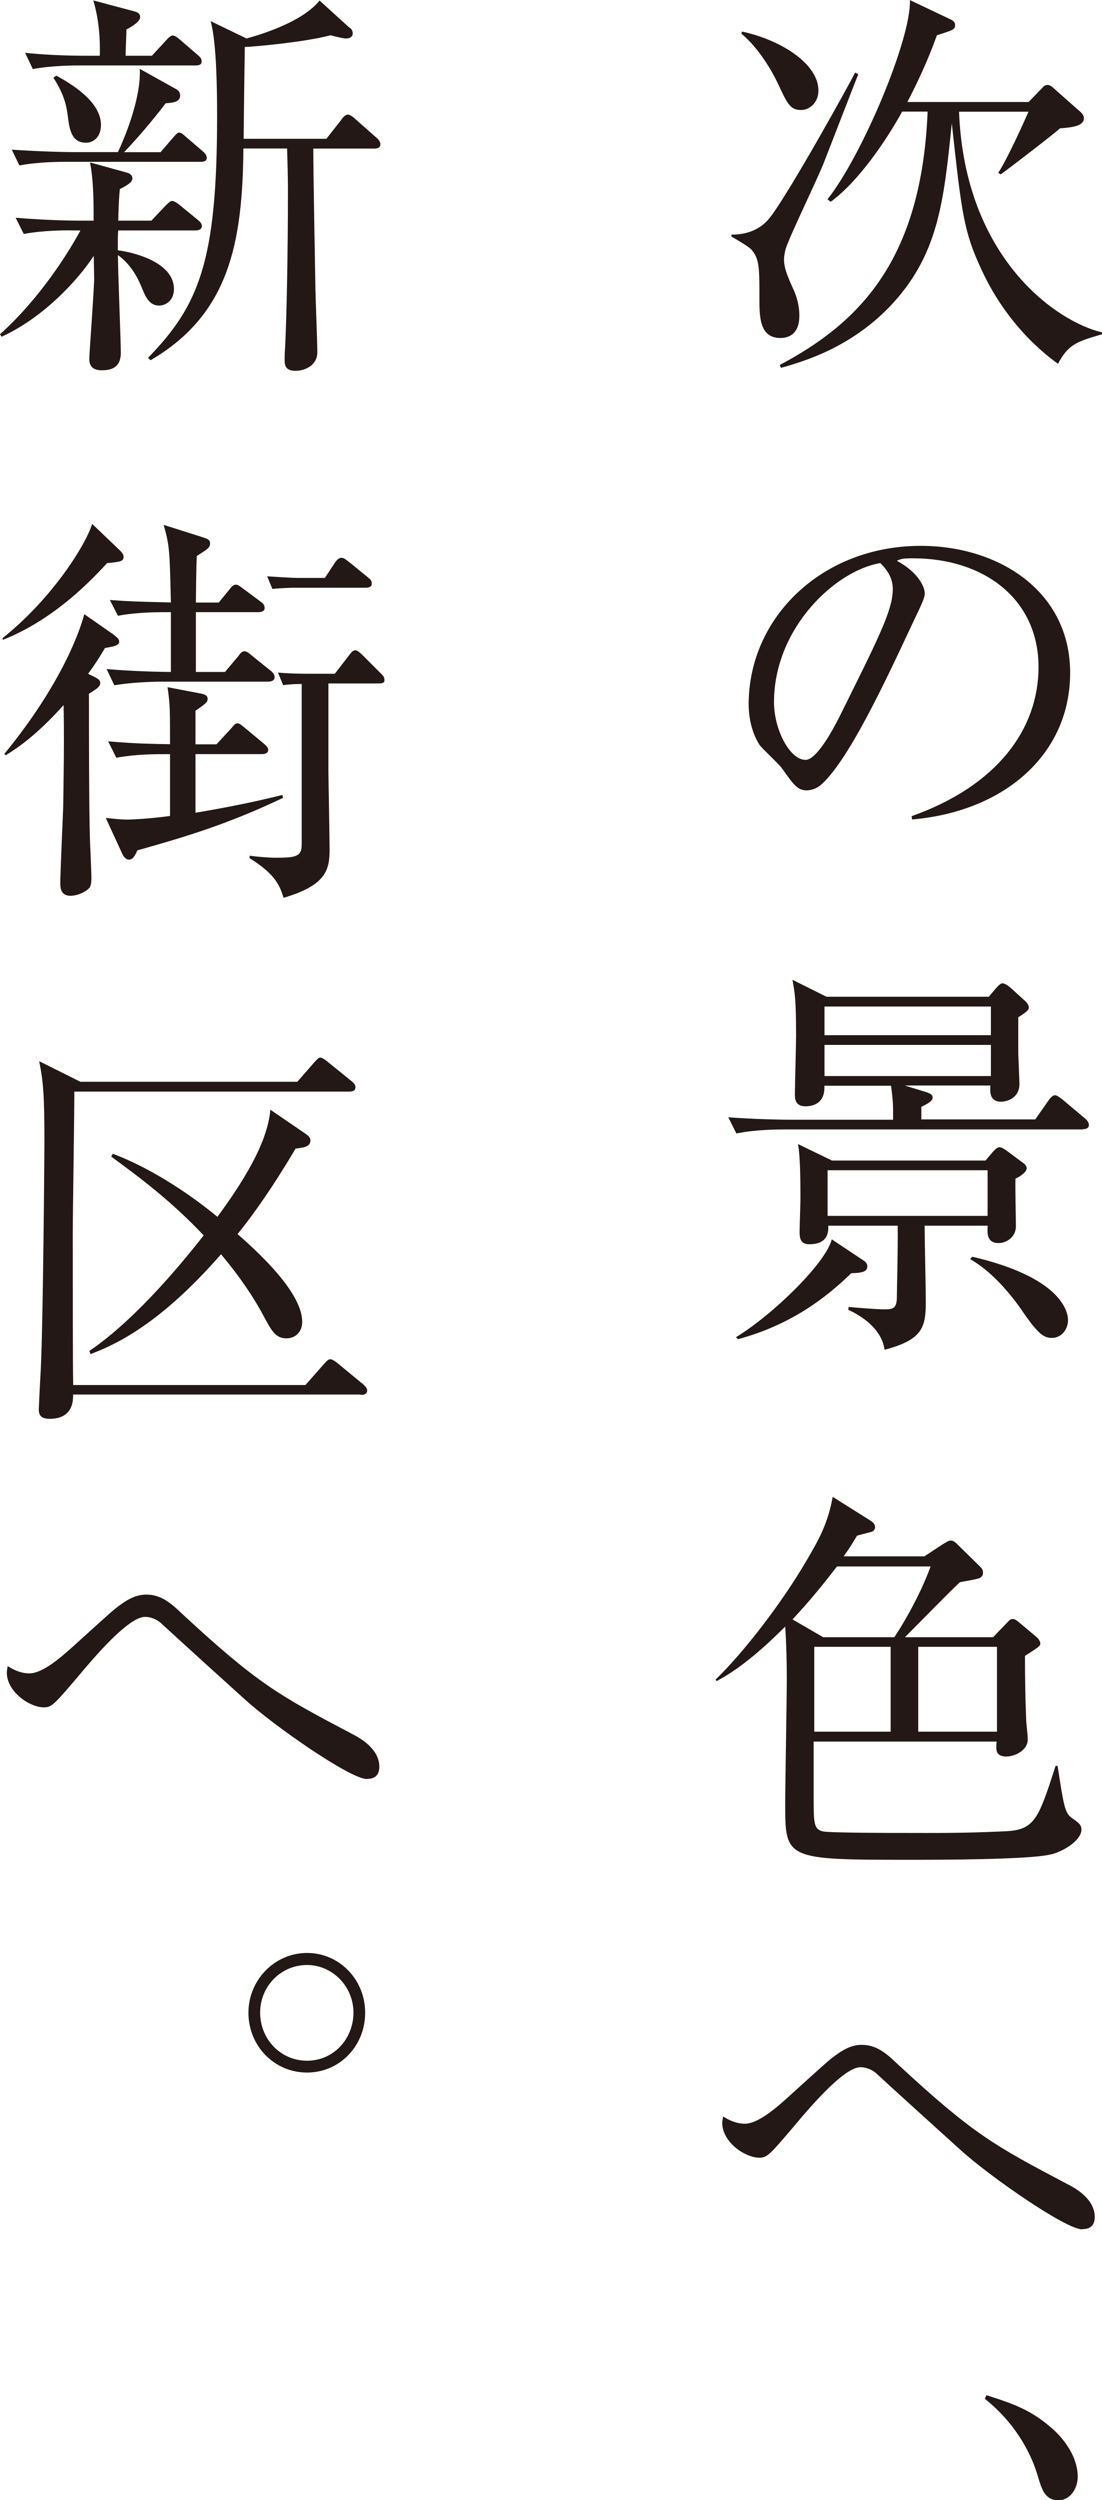
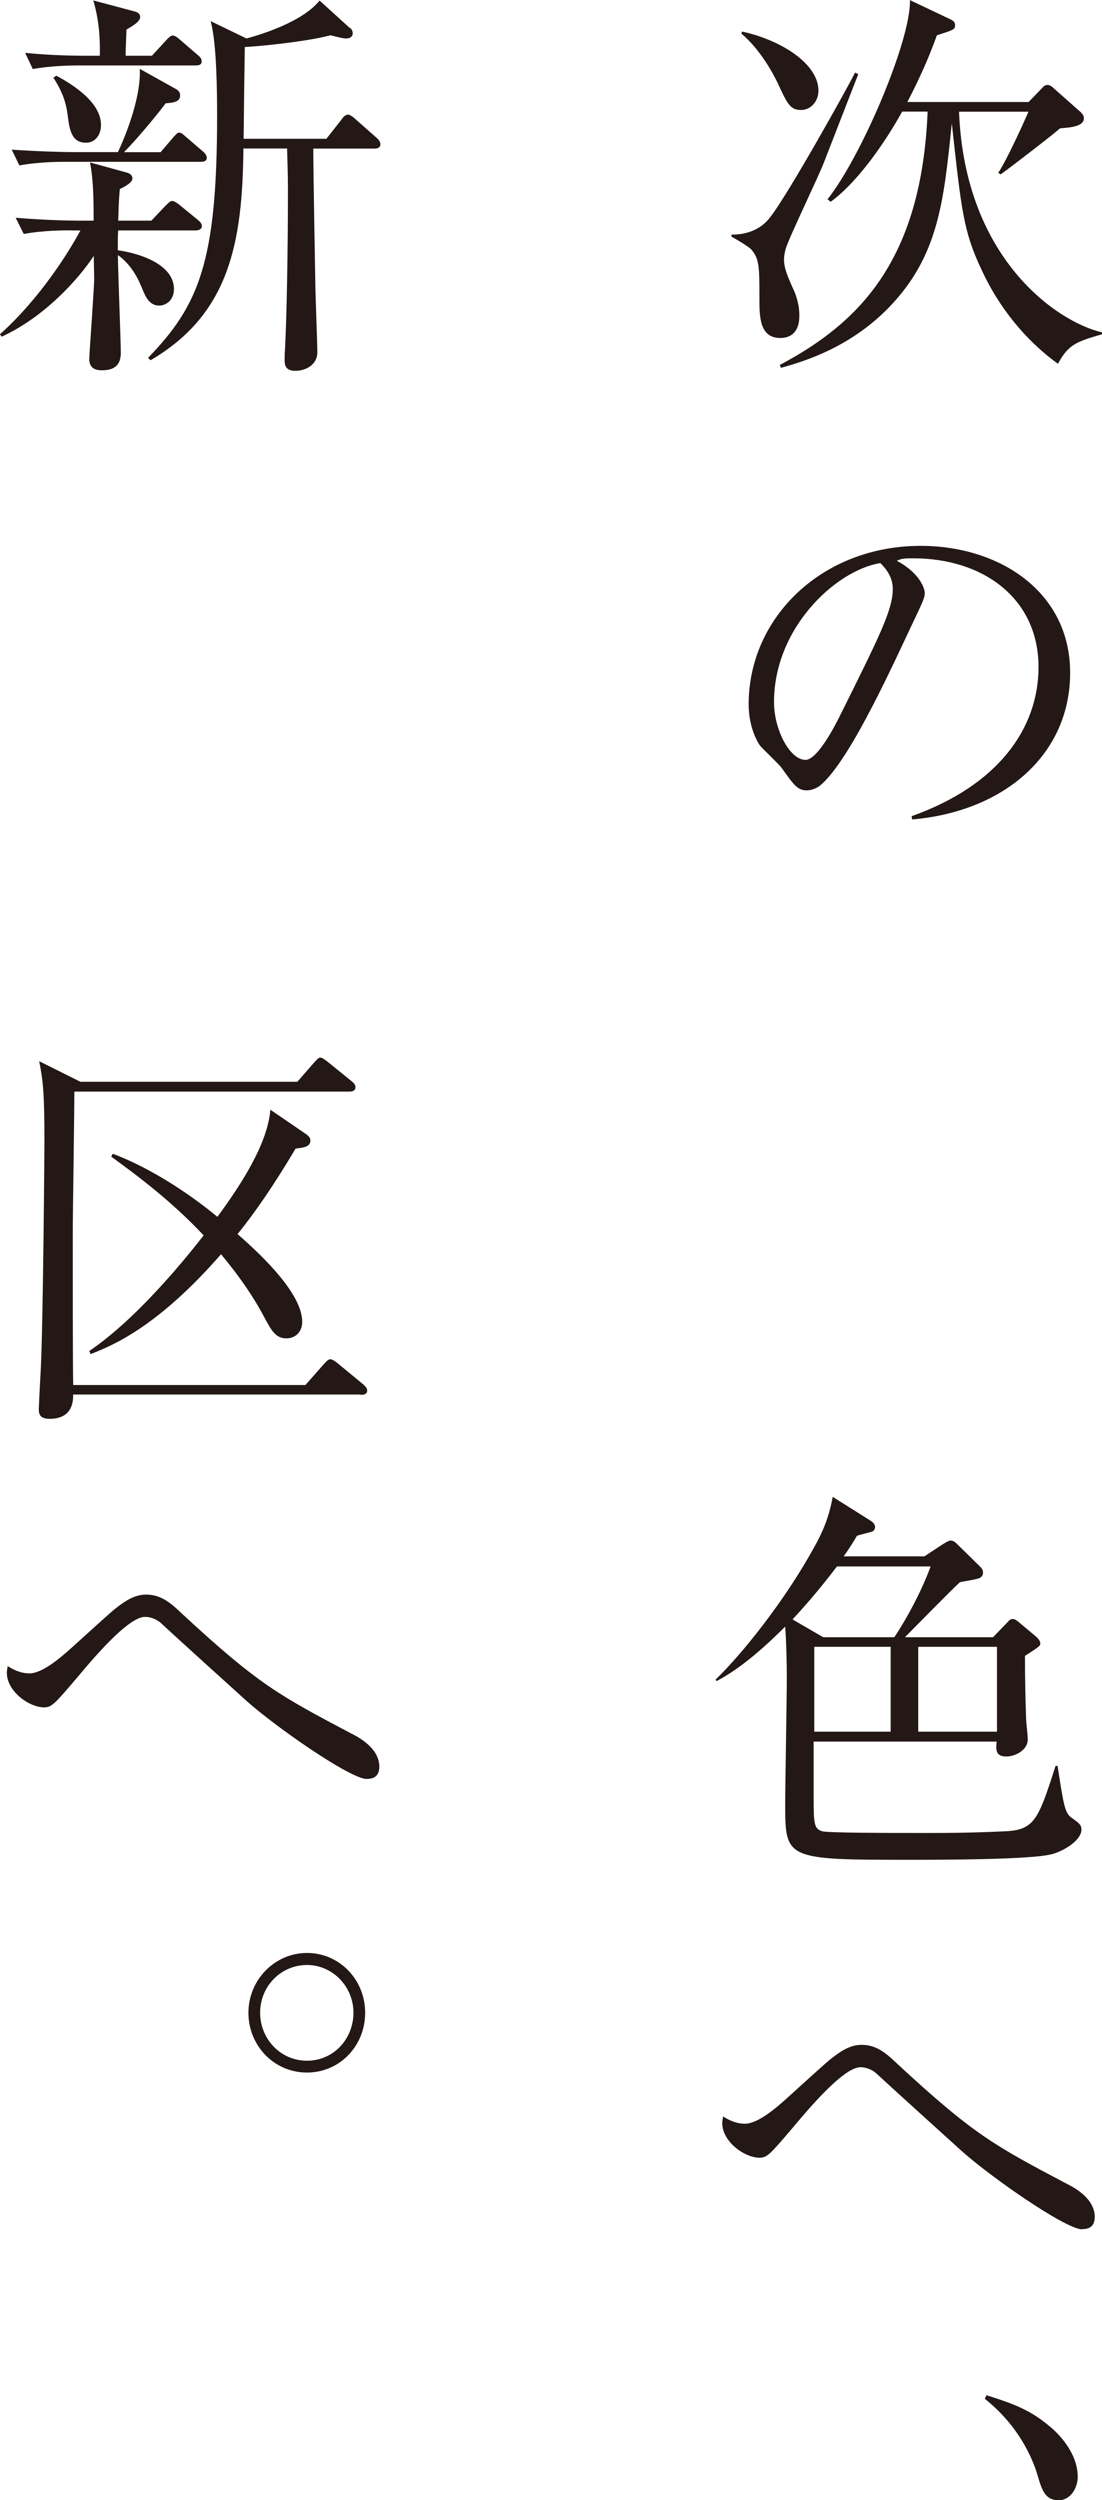
<svg xmlns="http://www.w3.org/2000/svg" id="_レイヤー_2" data-name="レイヤー 2" viewBox="0 0 103.45 234.56">
  <defs>
    <style>
      .cls-1 {
        fill: #231815;
        stroke-width: 0px;
      }
    </style>
  </defs>
  <g id="_レイヤー_1-2" data-name="レイヤー 1">
    <g>
      <path class="cls-1" d="M80.58,6.94c-.11.27-.42,1.06-3.19,8.19-.49,1.33-3.26,7.01-3.64,8.23-.04.19-.15.57-.15.99,0,.83.38,1.67.8,2.62.23.46.64,1.44.64,2.65,0,1.74-1.02,2.09-1.78,2.09-1.97,0-1.97-2.01-1.97-3.75,0-2.88,0-3.68-.76-4.55-.23-.27-1.4-.95-1.86-1.21v-.19c.61,0,2.39-.04,3.6-1.59,1.74-2.2,7.51-12.59,8-13.61l.3.15ZM69.66,2.96c3.68.8,7.17,3.03,7.17,5.54,0,1.1-.8,1.82-1.63,1.82-1.02,0-1.29-.57-2.2-2.54-.49-1.02-1.71-3.22-3.41-4.63l.08-.19ZM103.45,31.36c-2.31.68-3.15.91-4.13,2.77-3.07-2.2-5.61-5.38-7.2-8.87-1.67-3.56-1.86-5.42-2.77-13.69-.76,7.39-1.25,12.44-5.88,17.25-3.68,3.79-7.96,5.08-10.16,5.69l-.11-.27c7.43-3.94,13.31-9.78,13.88-23.77h-2.39c-1.48,2.69-4.1,6.56-6.71,8.46l-.3-.23c3.22-4.06,7.85-14.98,7.74-18.69l3.75,1.78c.34.15.49.3.49.57,0,.42-.19.46-1.71.95-.53,1.48-1.33,3.49-2.77,6.26h11.38l1.29-1.33c.15-.19.3-.27.49-.27.15,0,.34.08.53.27l2.58,2.28c.19.19.3.34.3.57,0,.76-1.18.87-2.24.95-.49.46-4.47,3.53-5.57,4.32l-.23-.15c.8-1.18,2.39-4.7,2.84-5.73h-6.52c.53,13.76,9.18,19.72,13.42,20.7v.19Z" />
      <path class="cls-1" d="M85.62,76.87l-.04-.3c8.11-2.88,11.91-8.23,11.91-13.99,0-6.41-5.16-10.2-11.75-10.2-.95,0-1.14.04-1.55.23,2.05,1.1,2.62,2.5,2.62,3.03,0,.42-.11.68-1.29,3.15-2.43,5.19-5.99,12.82-8.57,14.94-.27.19-.72.42-1.21.42-.87,0-1.21-.49-2.35-2.09-.27-.38-1.78-1.78-2.05-2.12-.42-.61-1.06-1.97-1.06-3.87,0-8.15,6.9-14.86,16.15-14.86,7.36,0,14.03,4.28,14.03,11.91s-6.14,13.01-14.83,13.76ZM82.63,52.83c-4.17.68-9.97,6.07-9.97,13.04,0,2.58,1.48,5.42,2.96,5.42,1.02,0,2.5-2.69,3.15-3.98,3.79-7.62,5.04-10.09,5.04-12.06,0-.95-.46-1.74-1.18-2.43Z" />
-       <path class="cls-1" d="M101.66,105.96h-28.06c-.38,0-2.69,0-4.47.38l-.76-1.52c2.54.19,5.12.23,5.84.23h9.63c0-1.48,0-1.67-.19-3.19h-6.26c.08,1.71-1.14,1.93-1.78,1.93-.99,0-.99-.76-.99-1.14,0-.83.11-4.63.11-5.42,0-3.49-.11-4.06-.34-5.31l3.19,1.59h15.24l.68-.8c.27-.3.45-.46.61-.46.19,0,.49.19.76.42l1.33,1.21c.23.19.38.45.38.61,0,.3-.23.45-.99.95v3.41c0,.19.11,2.62.11,2.84,0,1.36-1.21,1.67-1.74,1.67-1.1,0-1.02-1.02-.99-1.52h-8.04l2.09.64c.3.11.53.23.53.49,0,.23-.19.46-1.06.87v1.18h10.69l1.25-1.78c.23-.34.46-.49.61-.49s.38.15.72.42l2.12,1.78c.23.19.34.42.34.61s-.15.38-.57.38ZM79.9,119.46c-2.35,2.28-5.61,4.82-10.62,6.18l-.19-.19c3.45-2.09,8.46-6.98,8.99-9.18l2.96,1.97c.19.11.38.3.38.57,0,.49-.46.61-1.52.64ZM95.33,110.55c-.04.72.04,3.91.04,4.55-.04.99-.91,1.52-1.63,1.52-1.14,0-1.06-.99-1.02-1.63h-5.92c0,1.1.11,6.07.11,7.09,0,2.43-.27,3.6-3.87,4.55-.3-2.09-2.35-3.26-3.41-3.75l.04-.27c.72.08,2.77.23,3.34.23.8,0,1.14-.08,1.18-1.02,0-.76.11-4.51.08-6.83h-6.52c.04.68-.08,1.74-1.78,1.74-.8,0-.91-.53-.91-1.14,0-.49.08-2.62.08-3.07,0-1.36,0-4.02-.23-5.19l3.19,1.55h14.41l.68-.8c.27-.3.46-.45.61-.45.19,0,.42.11.83.42l1.33.99c.23.15.42.34.42.57,0,.34-.61.76-1.02.95ZM93.02,94.43h-15.62v2.69h15.62v-2.69ZM93.02,98.03h-15.62v2.92h15.62v-2.92ZM92.71,109.79h-15.02v4.28h15.02v-4.28ZM98.74,125.52c-.68,0-1.21-.27-2.62-2.31-1.52-2.24-3.26-4.06-5.04-5.08l.19-.23c8.27,1.93,8.99,5.08,8.99,5.95s-.61,1.67-1.52,1.67Z" />
      <path class="cls-1" d="M98.74,173.95c-1.86.53-10.81.53-13.31.53-11.72,0-11.72-.04-11.72-5.31,0-1.63.15-9.82.15-11.64,0-1.59-.04-3.34-.15-4.93-1.74,1.74-4.06,3.87-6.45,5.12l-.08-.15c2.58-2.5,6.18-7.09,8.68-11.41.99-1.71,1.86-3.22,2.31-5.73l3.56,2.24c.23.15.42.34.42.61,0,.11-.08.34-.3.42-.27.08-1.18.3-1.4.38-.34.57-.68,1.14-1.25,1.93h7.58l1.67-1.1c.49-.3.64-.38.8-.38.19,0,.34.08.57.3l2.16,2.12c.23.23.3.34.3.61,0,.19-.08.34-.27.46-.23.15-1.59.34-1.9.42-.76.68-4.36,4.36-5.16,5.16h8.27l1.14-1.18c.42-.42.45-.53.72-.53.15,0,.3.08.53.27l1.67,1.4c.23.19.38.46.38.61,0,.27-.15.34-1.44,1.18,0,2.16.04,4.21.11,5.95,0,.34.15,1.4.15,1.9,0,.99-1.18,1.59-2.01,1.59-1.02,0-.99-.64-.91-1.4h-17.18v4.93c0,2.73,0,3.26.83,3.49.61.15,6.71.15,7.77.15,2.5,0,5.23.04,9.29-.15,2.84-.11,3.19-1.06,4.82-6.14h.19c.57,3.68.68,4.4,1.29,4.85.68.49.95.64.95,1.14,0,.87-1.37,1.9-2.81,2.31ZM78.57,146.96c-1.97,2.58-3.3,4.02-4.17,4.97l2.88,1.67h6.67c.38-.53,2.28-3.53,3.41-6.64h-8.8ZM83.61,154.5h-7.17v7.96h7.17v-7.96ZM93.59,154.5h-7.39v7.96h7.39v-7.96Z" />
      <path class="cls-1" d="M101.59,209.15c-1.55,0-8.76-5.01-11.49-7.51-1.1-.99-6.79-6.14-7.89-7.17-.19-.15-.72-.53-1.44-.53-1.55,0-4.74,3.75-6.33,5.65-2.16,2.54-2.43,2.84-3.15,2.84-1.37,0-3.49-1.48-3.49-3.26,0-.15.04-.34.08-.61.38.23,1.1.68,2.05.68,1.18,0,2.81-1.36,4.06-2.5.64-.57,3.37-3.07,3.94-3.53,1.1-.87,1.93-1.37,2.96-1.37,1.33,0,2.24.72,3.3,1.74,7.2,6.67,9.14,7.7,15.96,11.3.68.34,2.62,1.36,2.62,3.11,0,1.1-.83,1.14-1.18,1.14Z" />
      <path class="cls-1" d="M99.35,234.56c-1.25,0-1.55-.99-1.93-2.27-.23-.8-1.33-4.36-4.97-7.24l.15-.34c2.65.83,4.21,1.44,6.03,3,.64.53,2.54,2.35,2.54,4.66,0,1.06-.68,2.2-1.82,2.2Z" />
      <path class="cls-1" d="M6.67,21.61c-.61,0-2.62,0-4.44.34l-.76-1.52c2.77.23,5.16.27,5.84.27h1.48c0-2.24-.04-3.91-.34-5.46l3.45.95c.3.08.53.27.53.53s-.19.53-1.18,1.02c-.08.83-.11,1.48-.15,2.96h3.11l1.29-1.36c.3-.3.49-.49.64-.49.23,0,.53.23.72.38l1.71,1.4c.19.15.38.34.38.57,0,.34-.34.42-.61.42h-7.24c-.04.34-.04.64-.04,1.86,1.97.27,5.27,1.29,5.27,3.64,0,1.06-.76,1.55-1.4,1.55-.91,0-1.29-.87-1.55-1.52-.34-.83-.95-2.24-2.31-3.22,0,1.48.27,7.89.27,9.18,0,1.18-.64,1.63-1.78,1.63-.83,0-1.18-.38-1.18-1.06,0-.49.46-6.56.46-7.58,0-.3-.04-1.82-.04-2.09-1.44,2.2-4.66,5.76-8.65,7.58l-.15-.23c3.79-3.41,6.45-7.7,7.55-9.74h-.87ZM15.09,14.26l1.14-1.33c.27-.3.42-.49.57-.49.27,0,.49.27.68.42l1.55,1.33c.19.15.38.38.38.61,0,.34-.3.38-.57.38H6.29c-.64,0-2.62,0-4.47.34l-.72-1.48c2.77.19,5.19.23,5.8.23h4.17c.38-.8,2.2-4.85,2.05-7.81l3.41,1.9c.27.15.38.34.38.61,0,.64-.8.68-1.36.72-.38.53-2.31,2.96-3.91,4.59h3.45ZM14.26,5.23l1.33-1.44c.19-.23.46-.46.61-.46.23,0,.46.19.68.38l1.67,1.44c.23.19.38.34.38.61,0,.34-.3.38-.57.38H7.55c-.64,0-2.62,0-4.47.34l-.72-1.52c1.93.19,3.87.27,5.8.27h1.21c.04-1.67-.08-3.37-.61-5.19l3.83,1.02c.34.08.57.23.57.53,0,.38-.53.76-1.29,1.18,0,.38-.08,1.93-.08,2.46h2.46ZM5.27,7.09c1.4.76,4.21,2.43,4.21,4.63,0,1.02-.61,1.67-1.4,1.67-1.02,0-1.48-.64-1.67-2.16-.15-1.25-.34-2.31-1.4-3.94l.27-.19ZM32.88,2.62c.15.15.23.3.23.53s-.19.46-.61.46c-.27,0-.57-.08-1.48-.3-2.39.64-7.01,1.06-8.04,1.1-.04,2.31-.08,6.07-.11,8.61h7.77l1.4-1.78c.15-.23.38-.49.64-.49.11,0,.46.19.68.42l1.97,1.74c.19.15.38.38.38.61,0,.38-.34.42-.57.42h-5.73c0,2.39.19,12.36.19,12.59,0,1.02.19,5.5.19,6.52,0,1.21-1.14,1.74-2.05,1.74s-1.02-.49-1.02-.99c0-.23,0-.64.04-1.1.15-3.03.27-8.87.27-14.98,0-1.14-.04-2.5-.08-3.79h-4.1c-.08,8.87-1.33,15.55-8.72,19.87l-.23-.23c4.78-4.93,6.48-9.02,6.48-22.68,0-2.31-.04-6.94-.61-8.91l3.37,1.63c1.25-.34,5.23-1.52,6.86-3.56l2.84,2.58Z" />
-       <path class="cls-1" d="M11.26,51.65c.19.19.34.34.34.61,0,.38-.27.46-1.55.57-1.97,2.16-5.31,5.42-9.78,7.2l-.04-.15c4.74-3.79,7.85-8.83,8.42-10.73l2.62,2.5ZM10.66,59.54c.3.23.53.42.53.64,0,.34-.34.45-1.33.61-.53.91-.99,1.59-1.59,2.43.99.45,1.14.57,1.14.87,0,.34-.38.57-1.06.99,0,2.54,0,10.54.08,13.08,0,.57.15,3.53.15,4.17,0,.3,0,.64-.15.91-.23.34-1.06.8-1.82.8-.95,0-.95-.83-.95-1.21,0-.95.23-5.92.27-7.01.04-2.65.11-6.41.04-9.67-2.62,2.92-4.44,4.09-5.42,4.7l-.15-.11c5.69-6.94,7.24-12.06,7.51-13.12l2.77,1.93ZM10.16,69.55c2.62.23,4.02.23,5.8.27,0-3.34,0-3.68-.23-5.35l3.19.61c.34.08.57.19.57.46,0,.34-.11.42-1.14,1.14v3.15h1.97l1.37-1.48c.3-.34.38-.49.61-.49.19,0,.34.15.68.42l1.78,1.48c.23.19.42.38.42.57,0,.34-.3.42-.61.42h-6.22v5.5c2.73-.46,5.46-.99,8.15-1.67l.08.27c-5.12,2.43-8.95,3.6-13.69,4.93-.23.53-.42.87-.8.87-.23,0-.49-.27-.57-.46l-1.59-3.45c.53.04,1.29.15,2.01.15.61,0,2.39-.11,4.02-.34v-5.8c-1.44,0-3.19,0-5.04.34l-.76-1.52ZM20.55,56.51l.99-1.21c.23-.3.38-.45.61-.45.19,0,.38.15.68.38l1.63,1.21c.27.19.38.34.38.61,0,.3-.3.38-.61.38h-5.84v5.61h2.73l1.25-1.48c.11-.15.3-.46.57-.46.23,0,.46.19.72.42l1.74,1.4c.27.19.38.42.38.61,0,.34-.34.42-.61.42h-9.97c-.99,0-2.96.08-4.47.34l-.72-1.52c2.69.23,5.35.27,6.03.27v-5.61c-1.33,0-3.15,0-4.97.34l-.76-1.48c2.12.15,2.5.15,5.73.23-.11-4.78-.11-5.31-.68-7.28l3.72,1.18c.45.15.64.23.64.57,0,.42-.27.53-1.25,1.18-.04.72-.08,3.75-.08,4.36h2.16ZM30.83,64.13v8.27c0,.61.11,6.18.11,7.32,0,1.9-.34,3.34-4.32,4.51-.34-1.06-.68-2.16-3.19-3.72v-.23c.8.11,1.86.19,2.5.19,1.93,0,2.39-.15,2.39-1.25v-15.05c-.23,0-.99,0-1.74.11l-.49-1.18c.91.08,1.93.11,2.88.11h2.46l1.29-1.67c.27-.34.38-.53.64-.53.23,0,.57.34,1.02.8l1.33,1.33c.23.23.38.34.38.68,0,.3-.3.3-.61.3h-4.66ZM30.49,54.23l.95-1.44c.15-.23.38-.46.61-.46.27,0,.49.23.8.46l1.67,1.36c.23.19.38.3.38.61,0,.34-.34.38-.61.38h-6.67c-.38,0-1.33.04-2.05.11l-.49-1.18c1.33.08,2.39.15,2.88.15h2.54Z" />
      <path class="cls-1" d="M33.86,130.83H6.86c.04.95-.27,2.28-2.2,2.28-.95,0-1.02-.49-1.02-.91,0-.15.15-3.19.19-3.79.23-4.89.34-20.89.34-21.23,0-4.55-.11-5.69-.49-7.62l3.87,1.93h20.36l1.59-1.82c.23-.23.38-.45.57-.45s.42.19.72.42l2.2,1.78c.19.15.38.34.38.57,0,.38-.34.42-.61.42H6.98c0,2.12-.15,11.45-.15,13.35,0,4.36,0,12.21.04,14.18h21.8l1.74-1.97c.27-.3.42-.45.61-.45.15,0,.46.19.68.38l2.39,1.97c.15.15.38.34.38.57,0,.38-.34.42-.61.42ZM27.76,107.74c-2.05,3.45-3.83,6.03-5.46,8.04,2.58,2.24,6.07,5.69,6.07,8.23,0,.99-.68,1.55-1.48,1.55-1.02,0-1.4-.72-2.12-2.05-.91-1.74-2.27-3.75-4.02-5.84-5.99,6.86-10.2,8.57-12.25,9.37l-.11-.3c4.66-3.15,9.4-9.14,10.73-10.84-3.03-3.22-6.14-5.54-8.68-7.39l.15-.27c4.78,1.82,8.8,5.08,9.82,5.92,2.31-3.15,4.7-6.86,4.97-10.05l3.38,2.31c.15.11.38.3.38.57,0,.61-.64.68-1.36.76Z" />
      <path class="cls-1" d="M34.43,166.9c-1.55,0-8.76-5.01-11.49-7.51-1.1-.99-6.79-6.14-7.89-7.17-.19-.15-.72-.53-1.44-.53-1.55,0-4.74,3.75-6.33,5.65-2.16,2.54-2.43,2.84-3.15,2.84-1.37,0-3.49-1.48-3.49-3.26,0-.15.04-.34.08-.61.38.23,1.1.68,2.05.68,1.18,0,2.81-1.37,4.06-2.5.64-.57,3.37-3.07,3.94-3.53,1.1-.87,1.93-1.36,2.96-1.36,1.33,0,2.24.72,3.3,1.74,7.2,6.67,9.14,7.7,15.96,11.3.68.34,2.62,1.37,2.62,3.11,0,1.1-.83,1.14-1.18,1.14Z" />
      <path class="cls-1" d="M28.82,194.44c-3.11,0-5.5-2.54-5.5-5.61s2.46-5.61,5.5-5.61,5.46,2.5,5.46,5.61-2.39,5.61-5.46,5.61ZM28.82,184.35c-2.46,0-4.4,2.01-4.4,4.47s1.9,4.51,4.4,4.51,4.36-2.05,4.36-4.51-1.97-4.47-4.36-4.47Z" />
    </g>
  </g>
</svg>